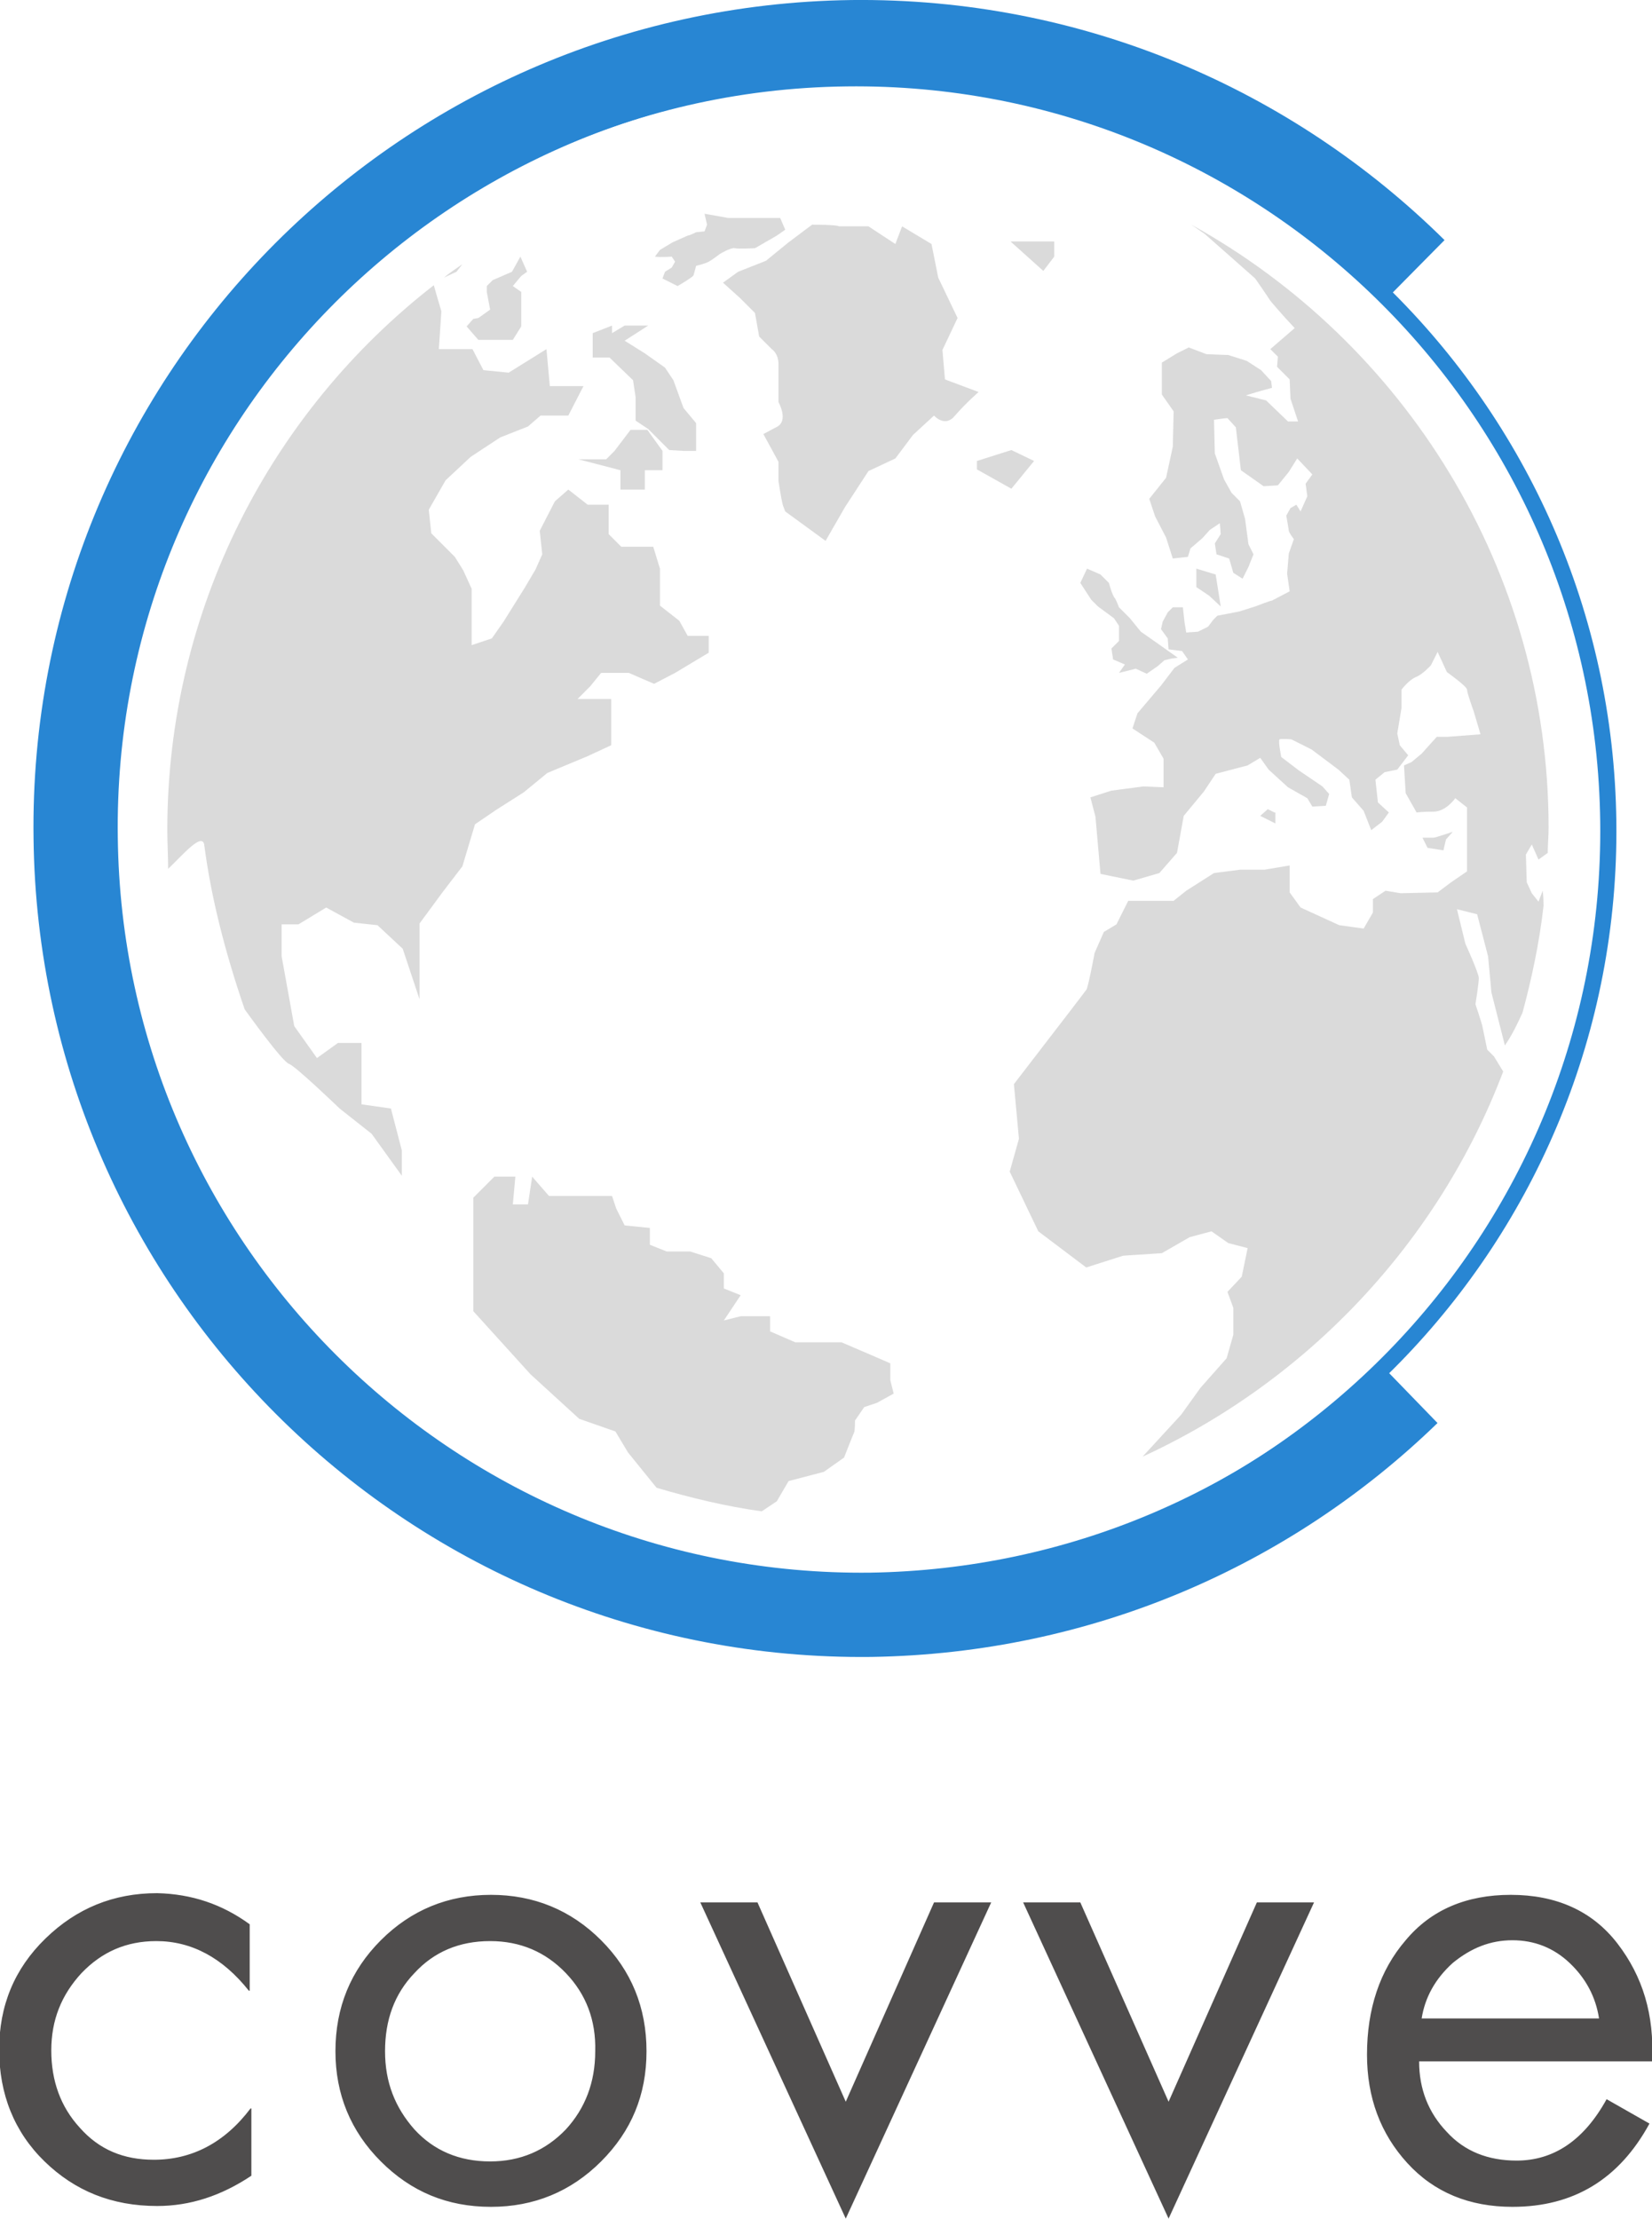
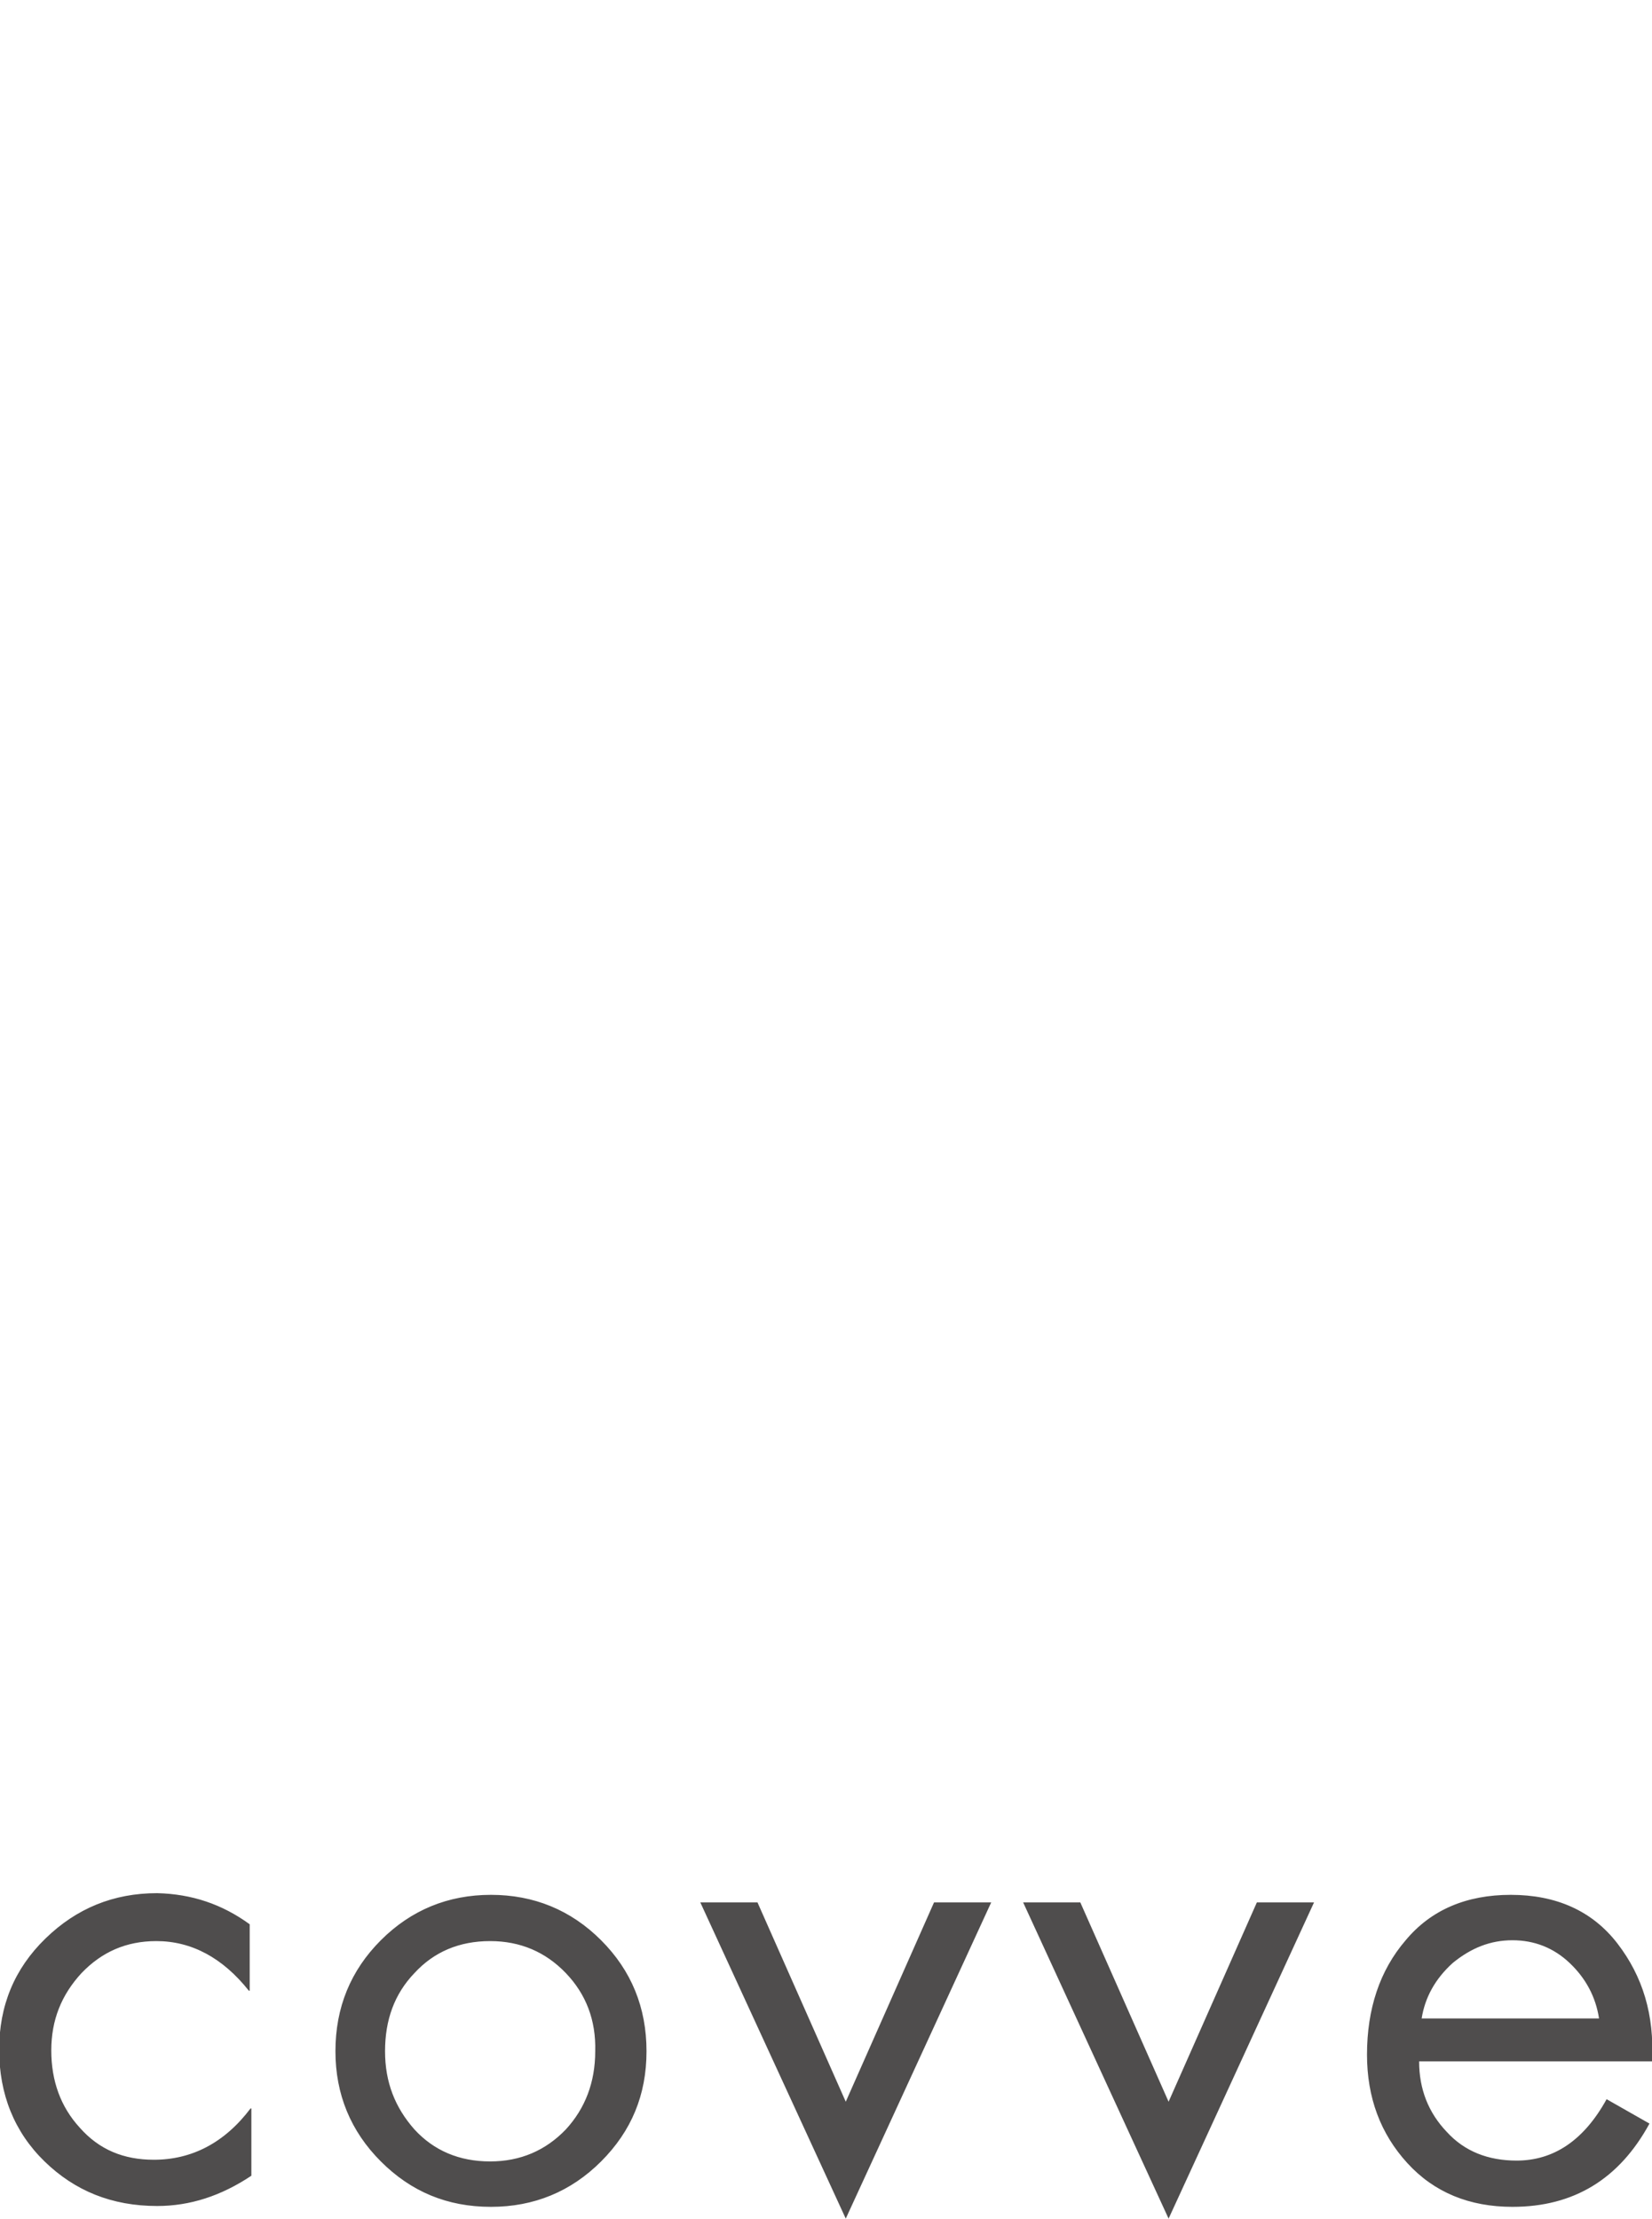
<svg xmlns="http://www.w3.org/2000/svg" id="Layer_1" viewBox="0 0 196.5 263.8" width="1862" height="2500">
  <style>.st0{fill:#4f4d4d}.st1,.st2{fill:none;stroke:#2886d3;stroke-width:1.919;stroke-miterlimit:10}.st2{stroke-width:10.022}.st3{fill:#dadada}</style>
  <path class="st0" d="M29.7 228.8v7.9h-.1c-3.1-3.9-6.8-5.9-11-5.9-3.6 0-6.5 1.3-8.9 3.8-2.4 2.6-3.6 5.6-3.6 9.2s1.1 6.7 3.4 9.2c2.3 2.6 5.2 3.8 8.8 3.8 4.5 0 8.4-2 11.5-6.1h.1v8c-3.6 2.4-7.3 3.6-11.2 3.6-5.4 0-9.8-1.8-13.4-5.3-3.6-3.5-5.4-8-5.4-13.3 0-5.2 1.8-9.6 5.5-13.2 3.7-3.6 8.1-5.4 13.3-5.4 4.1.1 7.7 1.3 11 3.7zM71.5 257c-3.6 3.6-8 5.4-13.1 5.4-5.2 0-9.5-1.8-13.1-5.4-3.6-3.6-5.4-8-5.4-13.1 0-5.2 1.8-9.6 5.4-13.2 3.6-3.6 8-5.4 13.1-5.4s9.5 1.8 13.1 5.4c3.6 3.6 5.4 8 5.4 13.2 0 5.2-1.8 9.5-5.4 13.1zm-4.2-22.4c-2.4-2.5-5.4-3.8-9-3.8-3.7 0-6.7 1.3-9 3.8-2.4 2.5-3.5 5.6-3.5 9.3s1.2 6.7 3.5 9.3c2.3 2.5 5.3 3.8 9 3.8 3.6 0 6.6-1.3 9-3.8 2.3-2.5 3.5-5.6 3.5-9.3.1-3.7-1.1-6.8-3.5-9.3zm22.8-8.4l10.5 23.7 10.5-23.7h6.8l-17.3 37.6-17.3-37.6h6.8zm38.4 0l10.5 23.7 10.5-23.7h6.8L139 263.8l-17.3-37.6h6.8zm68 18.9h-27.7c0 3.3 1.1 6.1 3.3 8.4 2.1 2.3 4.9 3.4 8.3 3.4 4.4 0 8-2.4 10.7-7.3l5.1 2.9c-3.6 6.6-9 9.9-16.3 9.9-5.1 0-9.3-1.7-12.5-5.2-3.2-3.5-4.8-7.8-4.8-12.9 0-5.4 1.5-10 4.6-13.6 3-3.6 7.2-5.4 12.5-5.4 5.4 0 9.7 1.9 12.7 5.8s4.4 8.5 4.1 14zm-27.4-5.1h21.1c-.4-2.6-1.6-4.8-3.5-6.6-1.9-1.8-4.2-2.7-6.8-2.7s-4.9.9-7.1 2.7c-2.1 1.9-3.3 4.1-3.7 6.6z" />
-   <path class="st1" d="M34.8 39.5C50.9 21.3 74.4 9.6 100.7 9.3c49.4-.6 90 39 90.6 88.4.6 49.4-39 90-88.4 90.6-26.2.3-49.9-10.6-66.4-28.3" />
-   <path class="st2" d="M167.5 165.6c-16.6 16.1-39 26-63.9 26.4-51.6.6-94-40.8-94.6-92.4C8.3 48 49.7 5.7 101.3 5c26.1-.3 49.8 10.1 67 27.1" />
-   <path class="st3" d="M104.3 166.8l2-1.1-.4-1.6v-2l-2.3-1-3.5-1.5h-5.5l-3-1.3v-1.8h-3.5l-2 .5 2-3-2-.8v-1.8l-1.5-1.8-2.5-.8h-2.8l-2-.8v-2l-3-.3-1-2-.5-1.5h-7.5l-2-2.3-.5 3.3H61l.3-3.3h-2.5l-2.5 2.5v13.5l6.8 7.5 5.8 5.3 4.3 1.5 1.5 2.5 3.4 4.2c4.1 1.2 8.2 2.2 12.5 2.8l1.8-1.2 1.4-2.4L98 175l2.4-1.7s1.1-2.8 1.2-3c.1-.2.1-1.4.1-1.4l1.1-1.6 1.5-.5zm37.4-140.1l1.6 1.1 6 5.3s1.6 2.3 1.7 2.5c.1.2 1.8 2.1 1.8 2.1L154 39l-2.9 2.5.9.9-.1 1.2 1.5 1.5.1 2.3.9 2.7h-1.2l-2.6-2.5-2.4-.6 1.3-.4 1.8-.5-.1-.8L150 44l-1.7-1.1-2.2-.7-2.6-.1-2.1-.8-1.4.7-1.8 1.1v3.8l1.4 2-.1 4.2-.8 3.7-2 2.5.7 2.1 1.3 2.5.8 2.5 1.8-.2.3-1L143 64l.9-1 1.2-.8.1 1.3-.7 1.1.2 1.3 1.5.5.5 1.7 1.1.7.7-1.4.6-1.5-.6-1.2-.4-3-.6-2.1-1-1-.9-1.6-1.1-3.1-.1-4s1.4-.2 1.6-.2l1 1.1.6 5.1 2.7 1.9 1.7-.1 1.3-1.6 1-1.6 1.8 1.9-.8 1.1.2 1.5-.8 1.8-.5-.8-.7.4-.5.9s.3 1.7.3 1.8c0 .2.6 1 .6 1l-.6 1.7-.2 2.4.3 2.1s-1.9 1-2.1 1.1c-.2 0-2 .7-2 .7l-1.9.6-2.6.5-.5.5-.6.8-1.2.6-1.4.1-.2-1.2-.2-1.8h-1.2l-.6.6-.6 1.1-.2.9.8 1.1.1 1.3 1.6.2.7 1-1.6 1-1.6 2.1-2.8 3.3-.6 1.8 2.6 1.7 1.1 1.9v3.4l-2.4-.1-3.8.5-2.5.8.6 2.3.6 6.8 3.9.8 3.1-.9 2.1-2.4.8-4.4 2.4-2.9 1.4-2.1 3.8-1 1.5-.9 1 1.4 2.3 2.1 2.3 1.3.6 1 1.6-.1.4-1.4-.8-.9-2.8-1.9-2.1-1.6s-.4-2-.2-2.1c.2-.1 1.4 0 1.4 0l2.4 1.2 3.2 2.4 1.3 1.2.3 2.1 1.4 1.6.9 2.3 1.3-1 .8-1.1-1.3-1.2-.3-2.7 1.1-.9 1.5-.3 1.3-1.7-1-1.2-.3-1.4.5-3V82s.8-1.1 1.7-1.5c.8-.3 1.8-1.4 1.8-1.4l.8-1.6 1.1 2.4s2.4 1.7 2.4 2.1c0 .4.8 2.6.8 2.6l.8 2.7-3.9.3h-1.3l-1.8 2-1.2 1-.9.4.2 3.3 1.3 2.3s.5-.1 2-.1 2.6-1.6 2.6-1.6l1.4 1.1v7.6l-1.9 1.3-1.6 1.2-4.4.1-1.8-.3-1.5 1v1.6l-1.1 1.9-2.9-.4-4.6-2.1-1.3-1.8v-3.2l-3 .5h-2.9l-3.1.4-3.3 2.1-1.5 1.2h-5.4l-1.4 2.8-1.5.9-1.1 2.5s-.8 4.3-1 4.4l-1.6 2.1-7 9.1.6 6.5-1.1 3.9 3.4 7.1 5.7 4.3 4.4-1.4 4.6-.3 3.3-1.9 2.6-.7 2 1.4 2.3.6-.7 3.4-1.7 1.8.7 1.9v3.2l-.8 2.8-3.1 3.5-2.3 3.2-4.6 5c19.6-9 35.2-25.5 42.9-45.8l-1.1-1.8-.8-.8-.6-2.9c-.1-.4-.8-2.5-.8-2.5s.4-2.5.4-3.1c0-.6-1.6-4.1-1.6-4.1l-1-4.1 2.4.6 1.3 5 .4 4.3 1.6 6.3c.9-1.3 1.5-2.6 2.1-3.9 1.1-4.1 2-8.3 2.5-12.7 0-1.1-.1-1.8-.1-1.8l-.5 1.3-.8-1-.6-1.3-.1-3.3.7-1.2.8 1.8 1.1-.8c0-1 .1-2 .1-3 0-30.7-17.2-57.7-42.5-71.7zm-6.6 52.8l1.3.6 1.3-.9.8-.7.8-.2.8-.1-2.4-1.7-2-1.4-1.3-1.6-1.3-1.3s-.3-.8-.5-1.1c-.3-.3-.7-1.8-.7-1.8l-1-1-1.6-.7-.8 1.7 1.3 2 .8.8 1.9 1.4.6.9v1.8l-.9.9.2 1.3 1.4.6-.7 1 2-.5zm10.1-7.4l-.6-3.8-2.3-.7v2.2l1.5 1 1.4 1.3zM172 99.8l.8-.9s-2.1.7-2.3.7h-1.3l.6 1.2 1.9.3c0-.1.3-1.3.3-1.3zm-20.4-3.2l-.8-.4-.9.8 1.8.9v-1.3zM55 31.4c-.7.5-1.5 1-2.2 1.6l1.5-.7.7-.9zm-7.2 108.4v-3l-1.3-5-3.5-.5V124h-2.8l-2.5 1.8L35 122l-1.5-8.3v-3.8h2l3.3-2 3.3 1.8 2.8.3 3 2.8 2 6v-9l2.8-3.8 2.3-3 1.5-5 2.5-1.7 3.3-2.1 2.8-2.3 4.8-2 2.8-1.3v-5.5h-4l1.5-1.5 1.3-1.6h3.3l3 1.3 2.5-1.3 4-2.4v-2h-2.5l-1-1.8-2.3-1.8v-4.4l-.8-2.6h-3.8l-1.5-1.5V60h-2.5l-2.3-1.8-1.6 1.4-1.8 3.5.3 2.8-.8 1.8-1.3 2.2-2.5 4-1.4 2-2.4.8V70l-1-2.2-1-1.6-2.8-2.8-.3-2.8 2-3.5 3-2.8 3.5-2.3 3.3-1.3 1.5-1.3h3.3l1.8-3.5h-4l-.4-4.4-4.5 2.8-3-.3-1.3-2.5h-4l.3-4.5-.5-1.7-.4-1.4c-19.3 15-31.7 38.5-31.7 64.8 0 1.5.1 3.1.1 4.6 1.6-1.5 4.1-4.5 4.3-2.8.8 6.1 2.4 12.5 4.8 19.5 0 0 4.5 6.3 5.3 6.5.8.3 6 5.3 6 5.3l3.8 3 3.6 5zM96.6 26.7l-2.8 2.1-2.7 2.2-3.3 1.3-1.8 1.3 2 1.8 1.8 1.8.5 2.8 1.5 1.5s.8.5.8 1.8v4.5s1.3 2.3-.3 3l-1.5.8 1.8 3.3v2.3s.3 2 .5 2.8l.3.8 4.8 3.5 2.3-4 2.8-4.3 3.2-1.5 2.1-2.8 2.5-2.3s1.3 1.5 2.5 0c1.3-1.5 2.8-2.8 2.8-2.8l-4-1.5-.3-3.5 1.8-3.8-2.3-4.8-.8-4-3.5-2.1-.8 2.1-3.2-2.1h-3.5c-.2-.2-3.2-.2-3.2-.2zm19.6 28.1v1l4.1 2.3 2.7-3.3-2.7-1.3-4.1 1.3zm9.2-24.3v-1.8h-5.2l3.9 3.5 1.3-1.7zM81.3 53.6h1.5v-3.3l-1.5-1.8-1.2-3.3-1-1.5-2.4-1.7-2.4-1.5 2.8-1.8h-2.8l-1.5.9v-.9l-2.3.9v2.9h2l2.8 2.7.3 2V50l1.5 1 2.5 2.5 1.7.1zm-8.2 0l-1 1h-3.3l5 1.3v2.3h2.9v-2.3h2.1v-2.3L77 51.1h-2l-1.9 2.5zm11.2-22.5c.4-.2 1.3-.9 1.3-.9s1.3-.8 1.8-.7c.4.1 2.4 0 2.4 0l2.6-1.5 1-.7-.6-1.4h-6.2l-2.8-.5.3 1.3-.3.8-1 .1s-.8.4-1 .4l-1.8.8-1.5.9-.6.8c.6.1 2 0 2 0l.4.6-.4.7-.8.5-.3.8 1.8.9s1.9-1.1 1.9-1.3l.3-1.1s1.2-.3 1.5-.5zm-21.6 1.2l-.8-1.8-1 1.8-2.3 1-.7.7v.7l.4 2.1-1.4 1-.6.1-.8.9 1.4 1.6H61l1-1.6v-4.1l-1-.7 1-1.2.7-.5z" />
</svg>